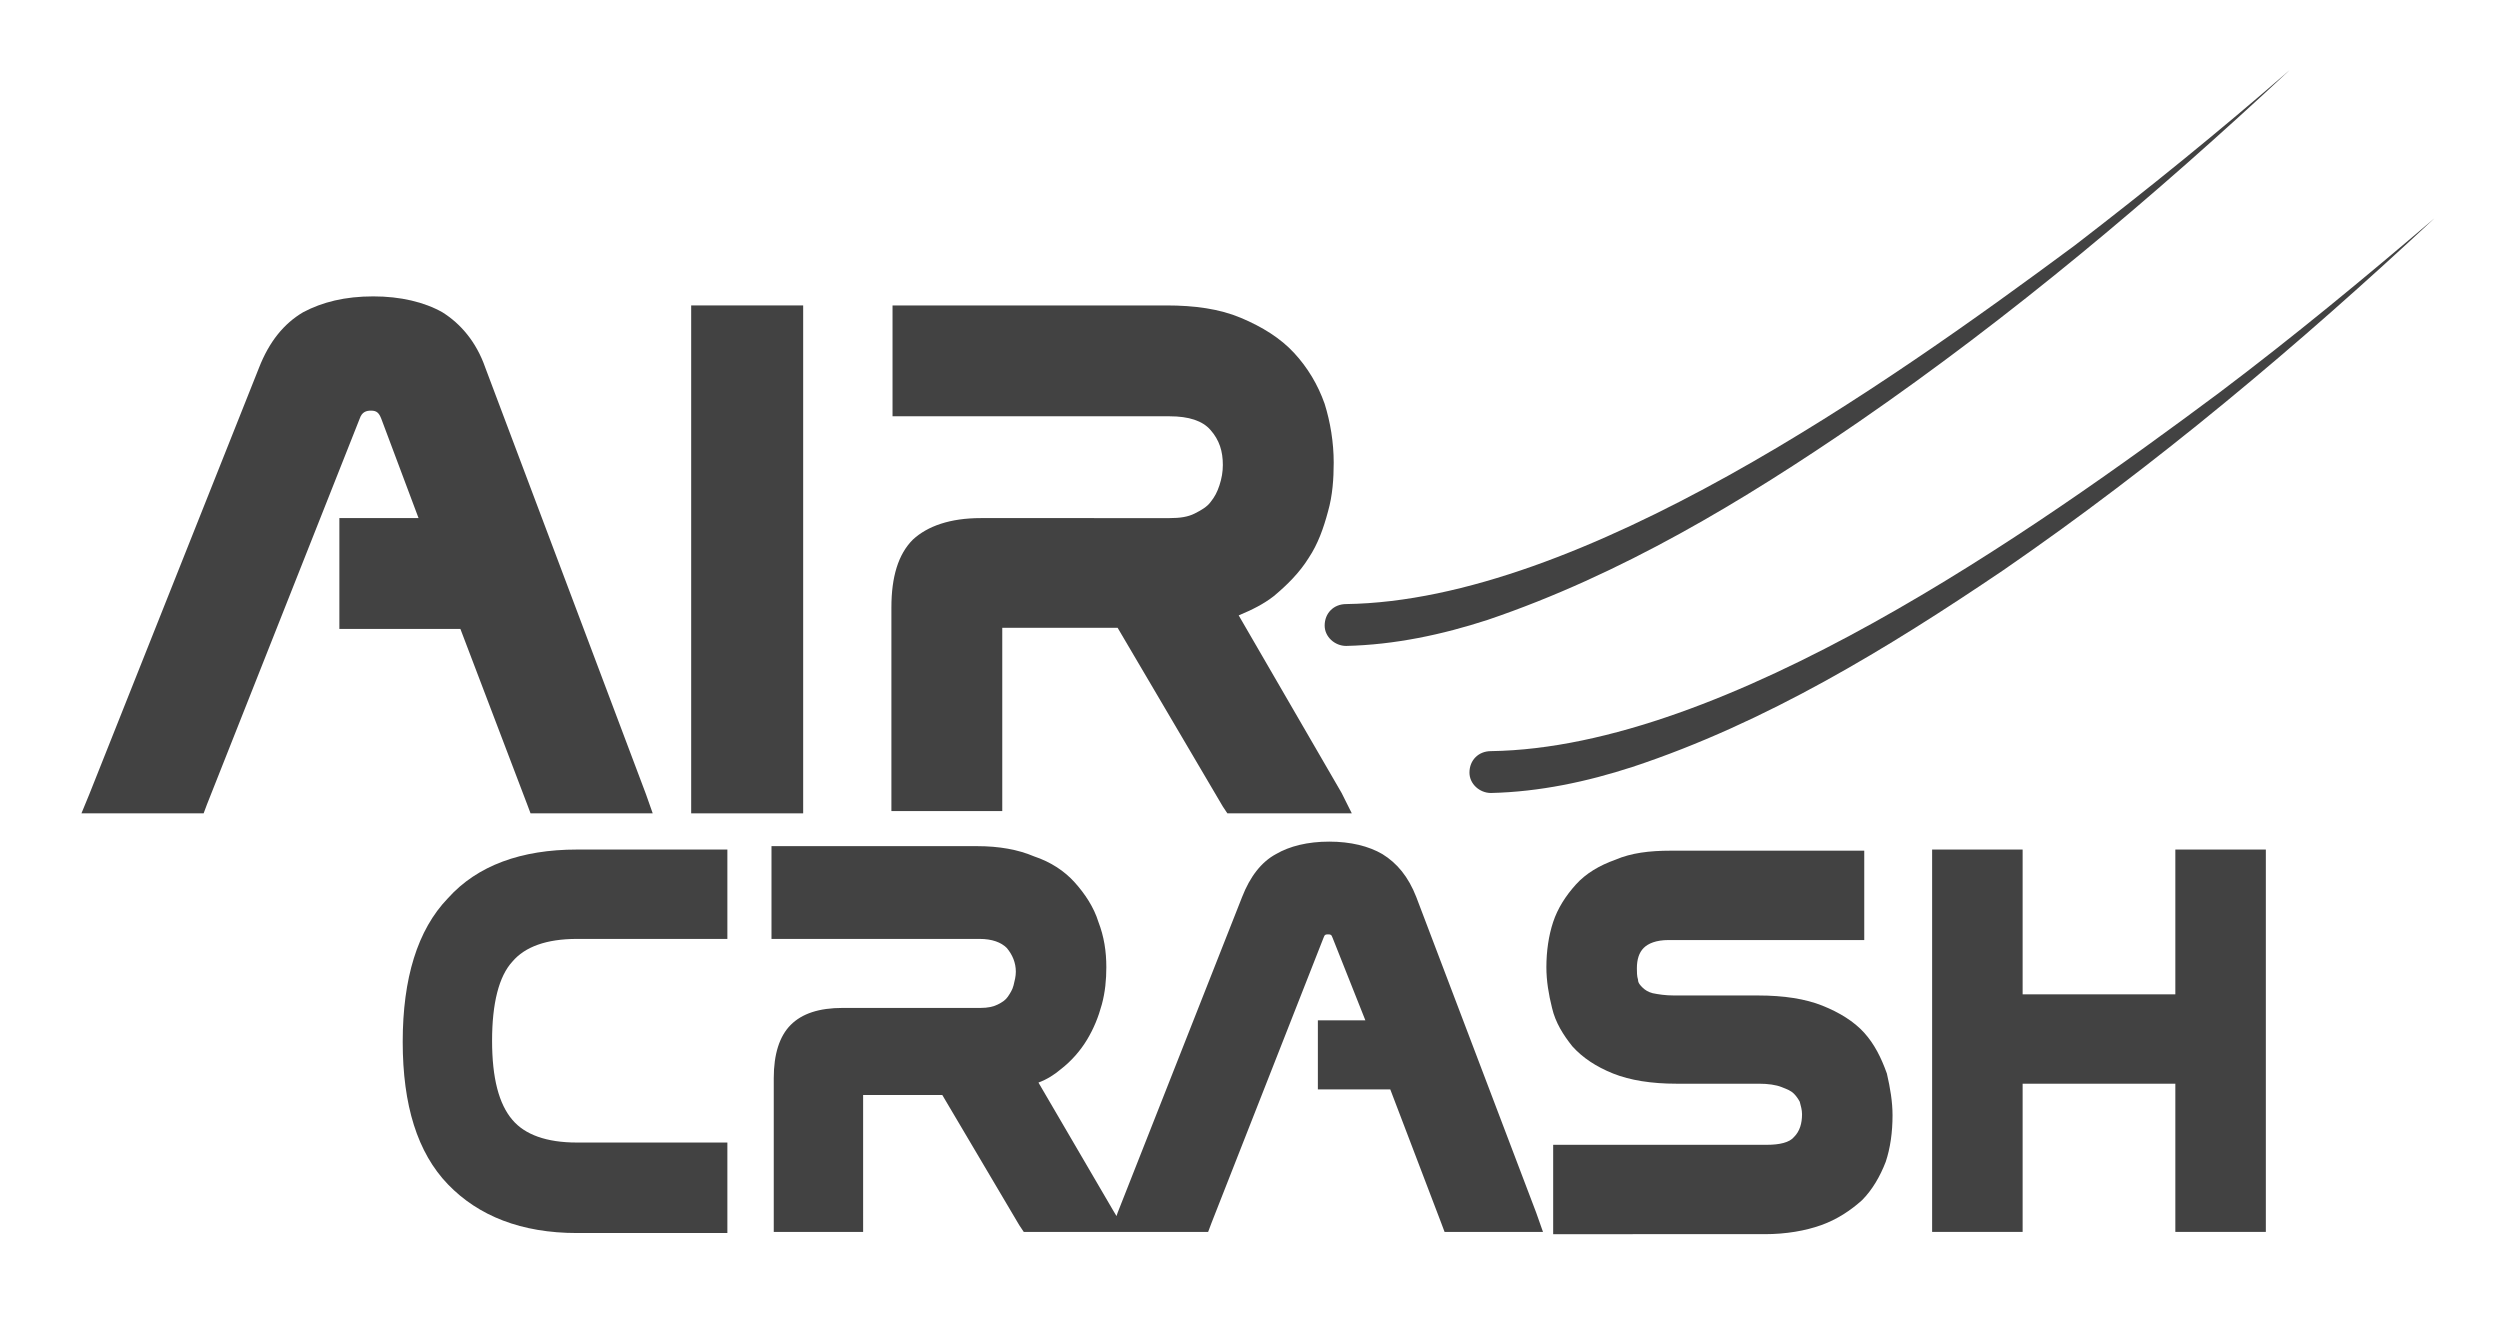
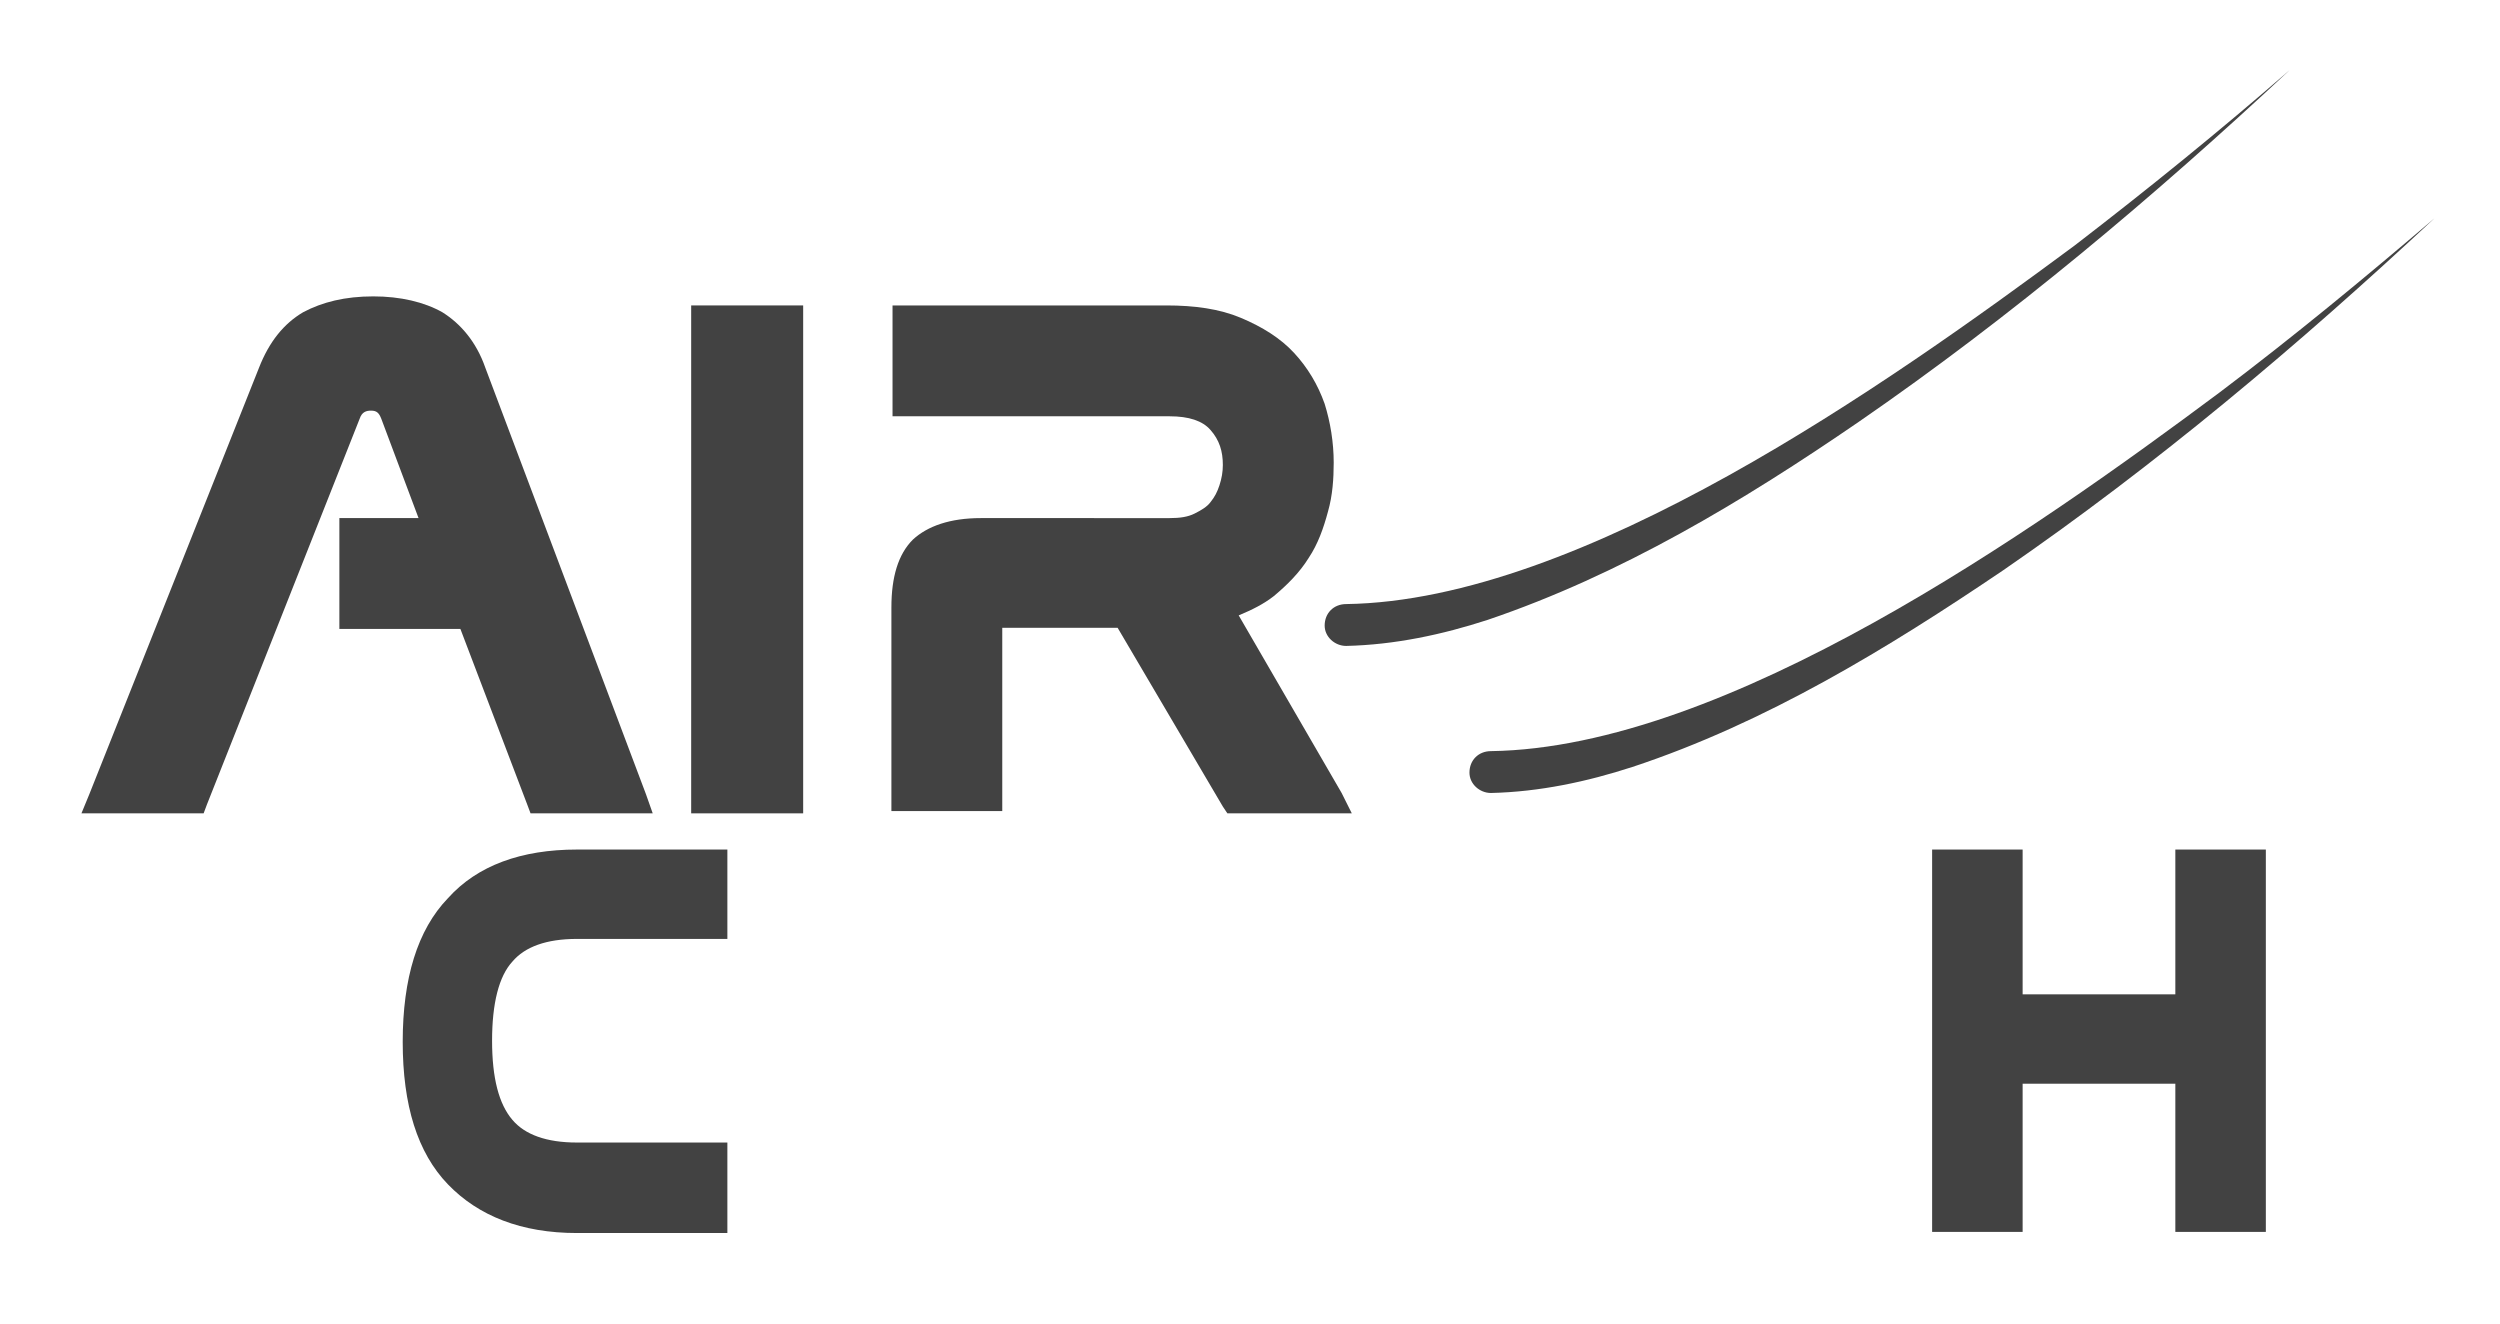
<svg xmlns="http://www.w3.org/2000/svg" version="1.1" id="Calque_1" x="0px" y="0px" viewBox="0 0 221 117" style="enable-background:new 0 0 221 117;" xml:space="preserve">
  <style type="text/css">
	.st0{display:none;}
	.st1{display:inline;}
	.st2{fill:#FFFFFF;}
	.st3{fill:#424242;}
</style>
  <g class="st0">
    <g class="st1">
      <path class="st2" d="M71.8,46.7c-0.5-1.4-1.3-2.4-2.4-3c-1-0.6-2.3-0.8-3.7-0.8c-1.5,0-2.8,0.3-3.8,0.8c-1,0.6-1.8,1.6-2.4,3    l-9.1,23.1l-0.4,1h1.1h5h0.5l0.2-0.5L65,49.4c0.2-0.3,0.3-0.4,0.6-0.4c0.3,0,0.4,0.1,0.6,0.4l2,5.4h-3.5H64v0.8v4.5v0.8h0.8h5.8    l3.6,9.5l0.2,0.5h0.5H80h1l-0.4-1L71.8,46.7z" />
-       <polygon class="st2" points="83.8,43.3 83,43.3 83,44.1 83,70.1 83,70.8 83.8,70.8 88.3,70.8 89.1,70.8 89.1,70.1 89.1,44.1     89.1,43.3 88.3,43.3   " />
      <path class="st2" d="M118.2,69.7l-5.6-9.6c0.7-0.3,1.3-0.6,1.9-1.1c0.8-0.6,1.4-1.3,1.9-2.1s0.8-1.6,1.1-2.5    c0.2-0.9,0.3-1.8,0.3-2.6c0-1.1-0.2-2.2-0.5-3.2c-0.4-1-0.9-2-1.7-2.8c-0.8-0.8-1.7-1.4-2.9-1.9s-2.5-0.7-4.1-0.7H94.5h-0.8V44    v4.5v0.8h0.8h14.3c1,0,1.8,0.2,2.2,0.8c0.5,0.5,0.7,1.2,0.7,1.9c0,0.4-0.1,0.8-0.2,1.1s-0.3,0.6-0.5,0.9c-0.2,0.2-0.5,0.5-0.8,0.6    s-0.8,0.2-1.3,0.2H98.6c-1.6,0-2.9,0.4-3.7,1.2c-0.8,0.8-1.2,2-1.2,3.7V70v0.8h0.8h4.6h0.8V70v-9.3h6.2l5.7,9.7l0.2,0.4h0.4h5.1    h1.3L118.2,69.7z" />
    </g>
    <g class="st1">
      <path class="st2" d="M76.8,72.8c-3,0-5.4,0.9-7,2.6s-2.4,4.3-2.4,7.8c0,3.4,0.8,6,2.4,7.7s4,2.6,7,2.6h7.4H85v-0.8v-3.4v-0.8h-0.8    h-7.4c-1.6,0-2.8-0.4-3.5-1.2c-0.7-0.8-1.1-2.3-1.1-4.3s0.4-3.5,1.1-4.3s1.9-1.2,3.5-1.2h7.4H85v-0.8v-3.4v-0.8h-0.8h-7.4    C76.8,72.5,76.8,72.8,76.8,72.8z" />
      <path class="st2" d="M122.2,75.4c-0.4-1.1-1-1.8-1.8-2.3c-0.8-0.4-1.7-0.7-2.9-0.7c-1.2,0-2.1,0.2-2.9,0.7s-1.4,1.2-1.8,2.3    L106,92.5l-0.1,0.2l-0.2-0.3l-4-6.9c0.5-0.2,0.9-0.4,1.2-0.7c0.6-0.4,1.1-1,1.4-1.6c0.4-0.6,0.6-1.2,0.8-1.9    c0.2-0.7,0.2-1.3,0.2-2c0-0.8-0.1-1.7-0.4-2.4c-0.3-0.8-0.7-1.5-1.3-2.1c-0.6-0.6-1.3-1.1-2.2-1.4s-1.9-0.5-3.1-0.5H88.1h-0.8v0.8    v3.4v0.8h0.8h10.5c0.7,0,1.2,0.2,1.5,0.5c0.3,0.4,0.5,0.8,0.5,1.3c0,0.3,0,0.5-0.1,0.8c-0.1,0.2-0.2,0.4-0.3,0.6    c-0.1,0.2-0.3,0.3-0.6,0.4s-0.6,0.2-0.9,0.2h-7.5c-1.3,0-2.2,0.3-2.8,0.9c-0.6,0.6-0.9,1.6-0.9,2.9v7.6v0.8h0.8h3.4h0.8v-0.8v-6.7    h4.3l4.2,7.1l0.2,0.4h0.4h3.7h0.5h0.8h0.3h3.7h0.5l0.2-0.5l6.1-15.4c0.1-0.2,0.1-0.2,0.3-0.2c0.1,0,0.2,0,0.2,0.2l1.8,4.4H118    h-0.8h-0.4v3v0.8h0.8h3.2l2.7,7.2l0.2,0.5h0.5h3.7h1.1l-0.4-1L122.2,75.4z" />
-       <path class="st2" d="M146.4,82.7c-0.6-0.6-1.3-1.1-2.3-1.5c-0.9-0.4-2.1-0.6-3.5-0.6h-4.5c-0.5,0-0.9-0.1-1.1-0.1    c-0.2-0.1-0.4-0.2-0.6-0.3c-0.1-0.1-0.2-0.3-0.3-0.4c-0.1-0.2-0.1-0.4-0.1-0.6c0-0.5,0.1-0.8,0.4-1.1c0.2-0.3,0.7-0.4,1.4-0.4h9.9    h0.8v-0.8v-3.4v-0.8h-0.8H136c-1.1,0-2.1,0.2-3,0.5s-1.6,0.8-2.1,1.3c-0.6,0.6-1,1.3-1.2,2.1c-0.2,0.8-0.4,1.6-0.4,2.4    c0,0.7,0.1,1.5,0.3,2.2c0.2,0.8,0.6,1.5,1.1,2.1s1.3,1.1,2.2,1.5s2.1,0.5,3.4,0.5h4.5c0.5,0,0.9,0.1,1.2,0.2s0.5,0.2,0.6,0.4    c0.1,0.1,0.2,0.3,0.3,0.5s0.1,0.4,0.1,0.7c0,0.5-0.1,0.9-0.4,1.2c-0.3,0.3-0.8,0.4-1.5,0.4h-10.8h-0.8v0.8v3.4v0.8h0.8H141    c1.2,0,2.2-0.2,3.1-0.5c0.9-0.3,1.6-0.8,2.2-1.4c0.6-0.6,1-1.3,1.3-2.1c0.2-0.8,0.4-1.6,0.4-2.5c0-0.8-0.1-1.5-0.3-2.2    C147.4,84.1,147,83.3,146.4,82.7z" />
      <polygon class="st2" points="167.4,72.8 164.1,72.8 163.3,72.8 163.3,73.5 163.3,80.6 155,80.6 155,73.5 155,72.8 154.2,72.8     150.9,72.8 150.1,72.8 150.1,73.5 150.1,92.7 150.1,93.5 150.9,93.5 154.2,93.5 155,93.5 155,92.7 155,85.5 163.3,85.5     163.3,92.7 163.3,93.5 164.1,93.5 167.4,93.5 168.2,93.5 168.2,92.7 168.2,73.5 168.2,72.8   " />
    </g>
    <g class="st1">
-       <path class="st2" d="M146.1,49.7c8.3-5.7,16-12.2,23.3-19c-3.8,3.3-7.7,6.4-11.6,9.5c-10.1,7.5-26.7,19.2-39.4,19.4    c-0.7,0-1.2,0.5-1.2,1.2c0,0.6,0.5,1.1,1.2,1.1c2.6-0.1,5.2-0.6,7.7-1.4C133.3,57.9,139.9,53.9,146.1,49.7z" />
      <path class="st2" d="M165.6,48.1c-10.1,7.5-26.7,19.2-39.4,19.4c-0.7,0-1.2,0.5-1.2,1.2c0,0.6,0.5,1.1,1.2,1.1    c2.6-0.1,5.2-0.6,7.7-1.4c7.2-2.4,13.8-6.4,20.1-10.7c8.3-5.7,16-12.2,23.3-19C173.5,41.9,169.6,45,165.6,48.1z" />
    </g>
  </g>
  <g>
    <g>
      <path class="st3" d="M42.9,32.5c-0.8-2.3-2.2-3.9-3.8-4.9c-1.6-0.9-3.7-1.4-6.1-1.4c-2.5,0-4.5,0.5-6.2,1.4c-1.7,1-3,2.6-3.9,4.9    l-15,37.7l-0.7,1.7H9h8.2H18l0.3-0.8L31.8,37c0.2-0.6,0.6-0.7,1-0.7c0.5,0,0.7,0.2,0.9,0.7l3.3,8.8h-5.8H30V47v7.4v1.2h1.2h9.5    l5.9,15.5l0.3,0.8h0.8h8.2h1.8l-0.6-1.7L42.9,32.5z" />
      <polygon class="st3" points="62.4,27 61.1,27 61.1,28.2 61.1,70.7 61.1,71.9 62.4,71.9 69.8,71.9 71,71.9 71,70.7 71,28.2 71,27     69.8,27   " />
      <path class="st3" d="M118.6,70.1l-9.1-15.7c1.2-0.5,2.2-1,3.1-1.7c1.2-1,2.3-2.1,3.1-3.4c0.8-1.2,1.3-2.6,1.7-4.1    c0.4-1.4,0.5-2.9,0.5-4.3c0-1.8-0.3-3.6-0.8-5.2c-0.6-1.7-1.5-3.2-2.7-4.5s-2.8-2.3-4.7-3.1c-1.9-0.8-4.1-1.1-6.6-1.1h-23h-1.2    v1.2v7.4v1.2h1.2h23.3c1.7,0,2.9,0.4,3.6,1.2c0.8,0.9,1.1,1.9,1.1,3.1c0,0.6-0.1,1.2-0.3,1.8c-0.2,0.6-0.4,1-0.8,1.5    c-0.3,0.4-0.8,0.7-1.4,1s-1.3,0.4-2.2,0.4H86.7c-2.7,0-4.7,0.7-6,1.9c-1.3,1.3-1.9,3.3-1.9,6v16.8v1.2H80h7.4h1.2v-1.2v-15h10.2    l9.3,15.8l0.4,0.6h0.7h8.2h2.1L118.6,70.1z" />
    </g>
    <g>
      <path class="st3" d="M51,75.1c-4.9,0-8.8,1.4-11.4,4.3c-2.7,2.8-4,7.1-4,12.7s1.3,9.8,4,12.6c2.7,2.8,6.5,4.3,11.4,4.3h12.1h1.2    v-1.2v-5.5V101h-1.2H51c-2.7,0-4.6-0.7-5.7-2c-1.2-1.4-1.8-3.7-1.8-7s0.6-5.7,1.8-7c1.1-1.3,3-2,5.7-2h12.1h1.2v-1.2v-5.5v-1.2    h-1.2C63.1,75.1,51,75.1,51,75.1z" />
-       <path class="st3" d="M125.2,79.3c-0.7-1.8-1.7-3-3-3.8c-1.2-0.7-2.8-1.1-4.7-1.1c-1.9,0-3.5,0.4-4.7,1.1c-1.3,0.7-2.3,2-3,3.8    l-11,27.9l-0.1,0.3l-0.3-0.5l-6.6-11.3c0.8-0.3,1.4-0.7,2-1.2c0.9-0.7,1.7-1.6,2.3-2.6c0.6-1,1-2,1.3-3.1s0.4-2.2,0.4-3.3    c0-1.4-0.2-2.7-0.7-4C96.7,80.2,95.9,79,95,78s-2.1-1.8-3.6-2.3c-1.4-0.6-3.1-0.9-5-0.9h-17h-1.2V76v5.5V83h1.2h17.2    c1.1,0,1.9,0.3,2.4,0.8c0.5,0.6,0.8,1.3,0.8,2.1c0,0.4-0.1,0.8-0.2,1.2c-0.1,0.4-0.3,0.7-0.5,1s-0.5,0.5-0.9,0.7s-0.9,0.3-1.5,0.3    H74.5c-2.1,0-3.6,0.5-4.6,1.5s-1.5,2.6-1.5,4.7v12.4v1.2h1.2h5.5h1.2v-1.2V96.8h7l6.8,11.5l0.4,0.6h0.7h6.1h0.8h1.3h0.5h6.1h0.8    l0.3-0.8l9.9-25.2c0.1-0.3,0.2-0.3,0.4-0.3c0.2,0,0.3,0,0.4,0.3l2.9,7.3h-2.4h-1.2h-0.6v4.9v1.2h1.2h5.2l4.5,11.8l0.3,0.8h0.8h6.1    h1.8l-0.6-1.7L125.2,79.3z" />
-       <path class="st3" d="M164.8,91.3c-0.9-1-2.2-1.8-3.7-2.4s-3.4-0.9-5.7-0.9H148c-0.8,0-1.4-0.1-1.9-0.2c-0.4-0.1-0.7-0.3-0.9-0.5    s-0.4-0.4-0.4-0.7c-0.1-0.3-0.1-0.7-0.1-1c0-0.8,0.2-1.4,0.6-1.8c0.4-0.4,1.1-0.7,2.2-0.7h16.1h1.2v-1.2v-5.5v-1.2h-1.2h-15.9    c-1.9,0-3.5,0.2-4.9,0.8c-1.4,0.5-2.6,1.2-3.5,2.2s-1.6,2.1-2,3.3c-0.4,1.2-0.6,2.6-0.6,4c0,1.2,0.2,2.4,0.5,3.6    c0.3,1.3,1,2.4,1.8,3.4c0.9,1,2.1,1.8,3.6,2.4s3.4,0.9,5.6,0.9h7.3c0.8,0,1.5,0.1,2,0.3c0.5,0.2,0.8,0.3,1.1,0.6    c0.2,0.2,0.4,0.5,0.5,0.7c0.1,0.4,0.2,0.7,0.2,1.1c0,0.8-0.2,1.5-0.7,2c-0.4,0.5-1.3,0.7-2.4,0.7h-17.7h-1.2v1.2v5.5v1.2h1.2H156    c1.9,0,3.6-0.3,5-0.8s2.6-1.3,3.6-2.2c0.9-0.9,1.6-2.1,2.1-3.4c0.4-1.2,0.6-2.6,0.6-4.1c0-1.2-0.2-2.4-0.5-3.7    C166.3,93.5,165.7,92.3,164.8,91.3z" />
      <polygon class="st3" points="199.1,75.1 193.6,75.1 192.3,75.1 192.3,76.3 192.3,87.9 178.8,87.9 178.8,76.3 178.8,75.1     177.5,75.1 172,75.1 170.8,75.1 170.8,76.3 170.8,107.7 170.8,108.9 172,108.9 177.5,108.9 178.8,108.9 178.8,107.7 178.8,95.8     192.3,95.8 192.3,107.7 192.3,108.9 193.6,108.9 199.1,108.9 200.3,108.9 200.3,107.7 200.3,76.3 200.3,75.1   " />
    </g>
    <g>
      <path class="st3" d="M164.3,37.3c13.5-9.3,26.1-19.9,38.1-31.1c-6.2,5.4-12.5,10.5-19,15.5C166.8,34,139.8,53.1,119,53.4    c-1.1,0-1.9,0.8-1.9,1.9c0,1,0.9,1.8,1.9,1.8c4.3-0.1,8.5-1,12.5-2.3C143.3,50.8,154.1,44.3,164.3,37.3z" />
      <path class="st3" d="M196.2,34.7c-16.5,12.3-43.6,31.4-64.4,31.7c-1.1,0-1.9,0.8-1.9,1.9c0,1,0.9,1.8,1.9,1.8    c4.3-0.1,8.5-1,12.5-2.3c11.8-3.9,22.6-10.5,32.8-17.4c13.5-9.3,26.1-19.9,38.1-31.1C209,24.6,202.7,29.8,196.2,34.7z" />
    </g>
  </g>
</svg>